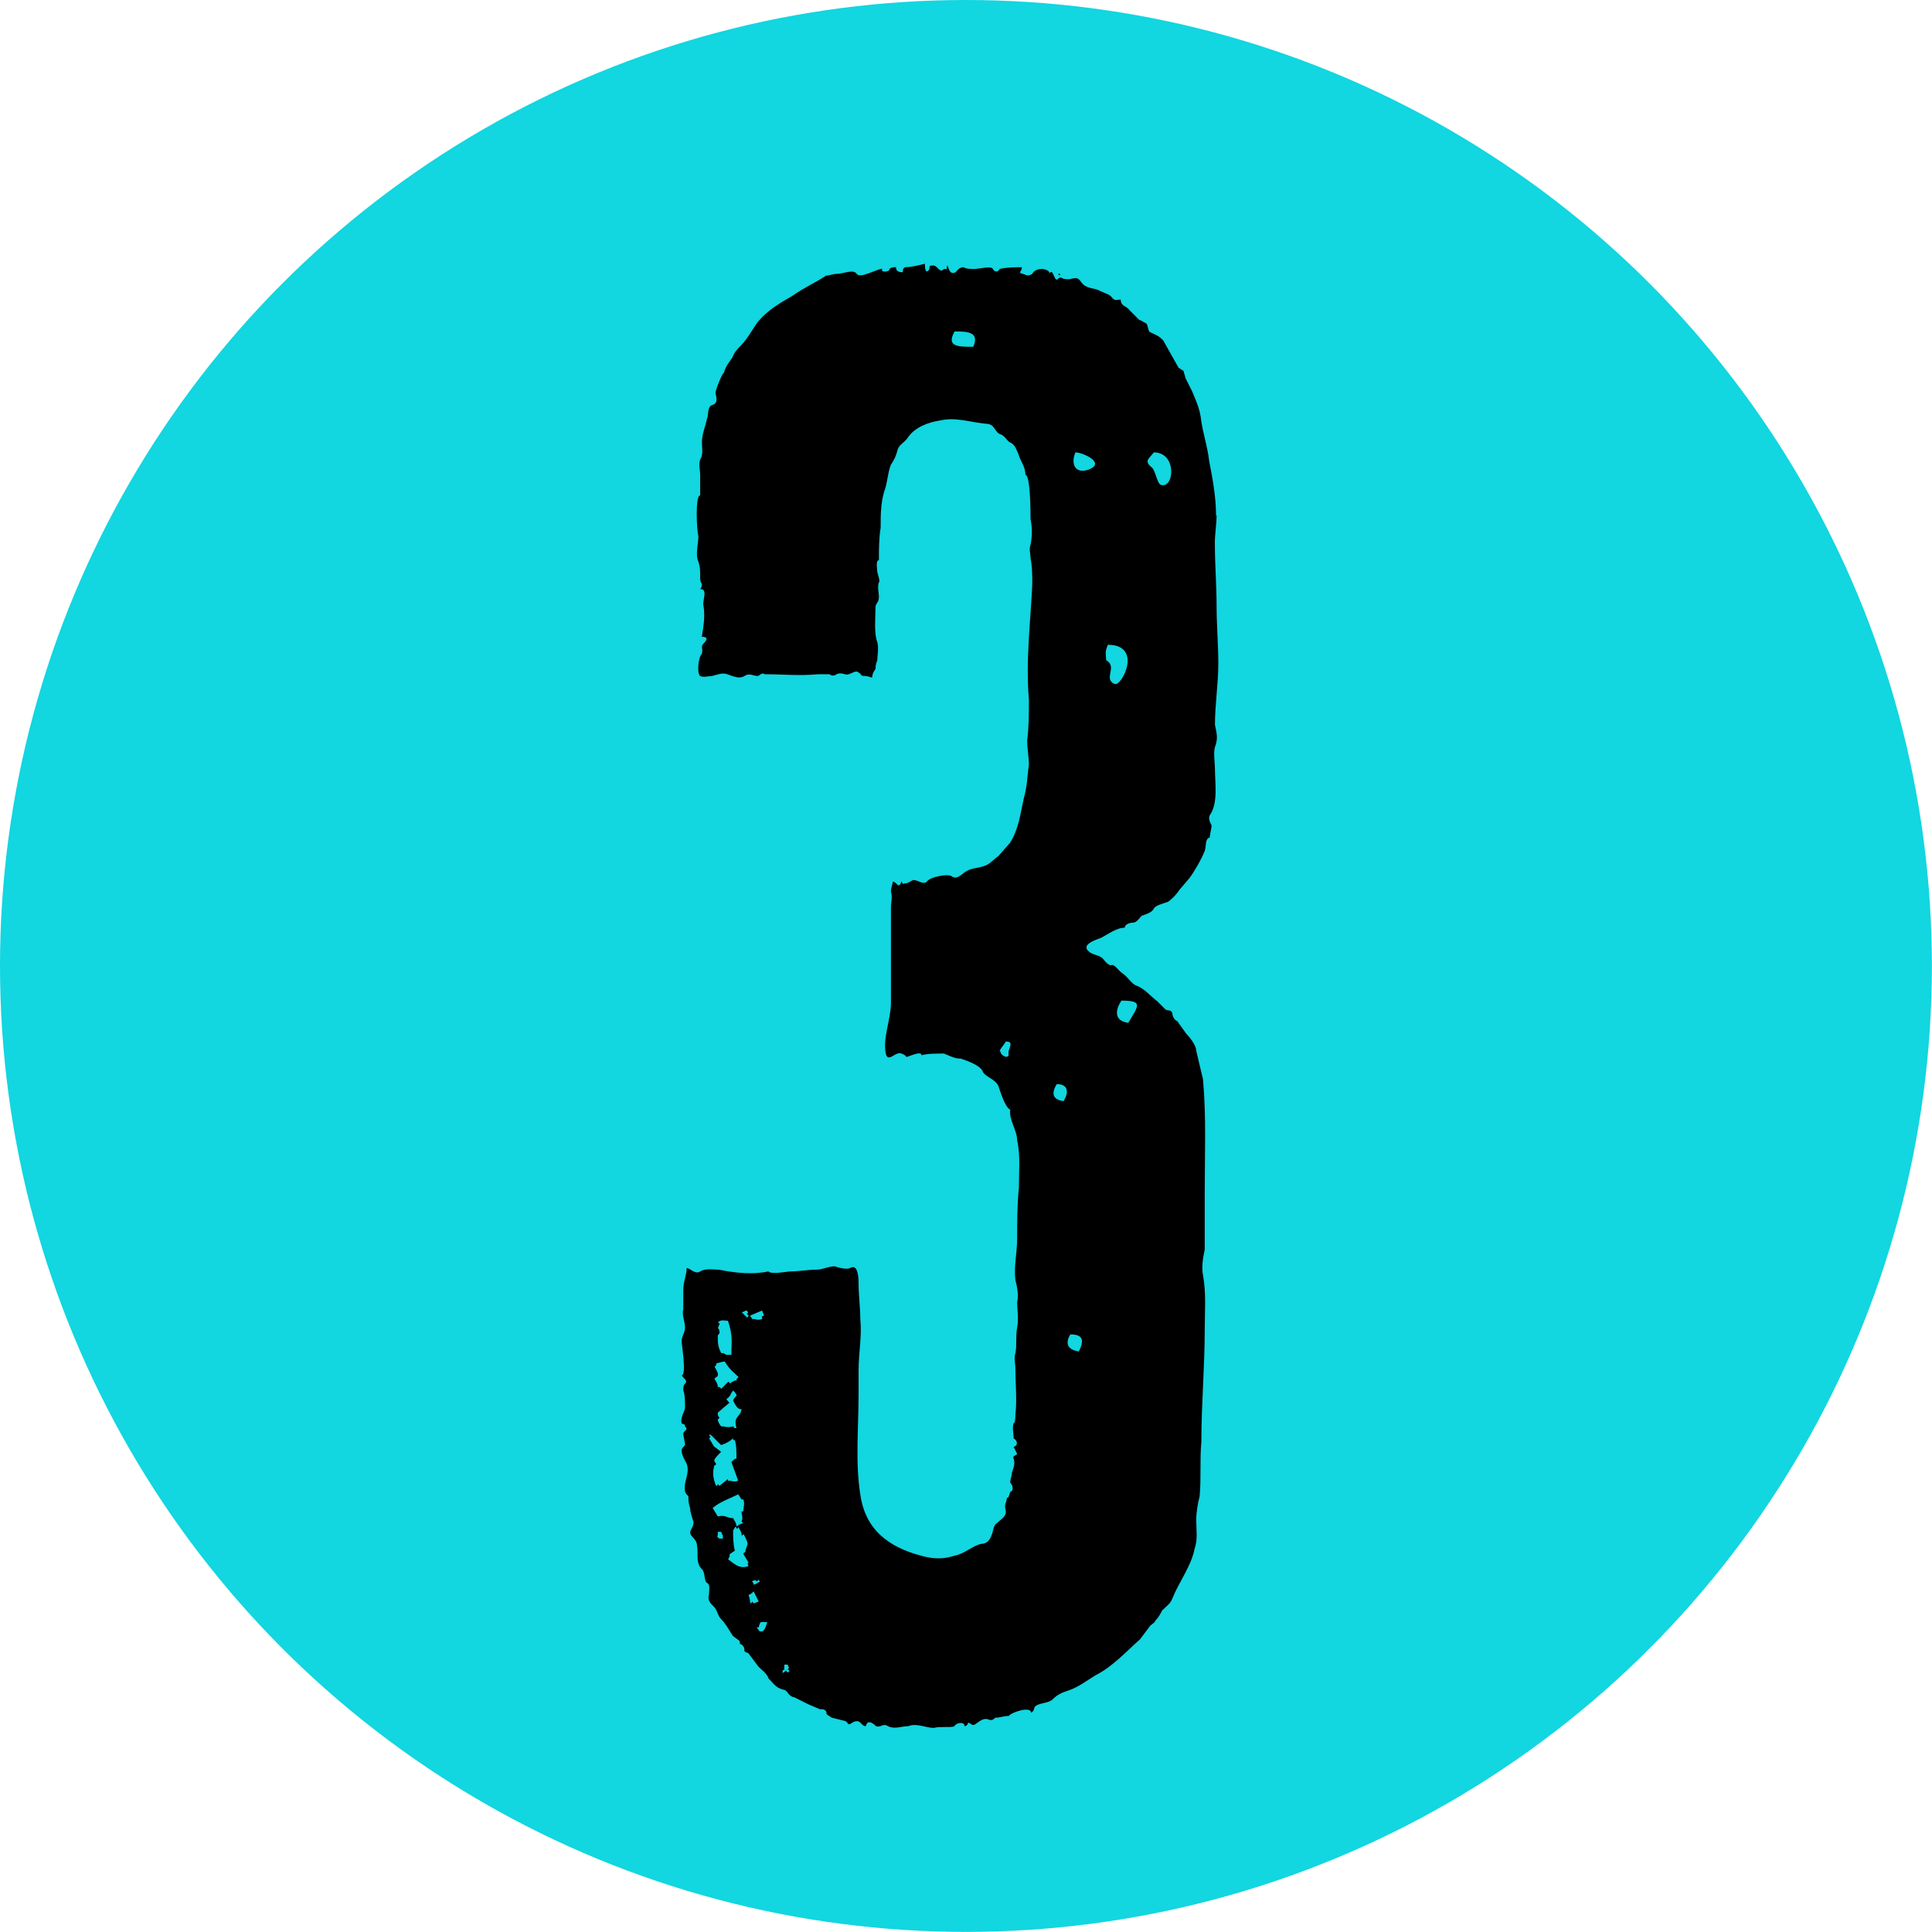
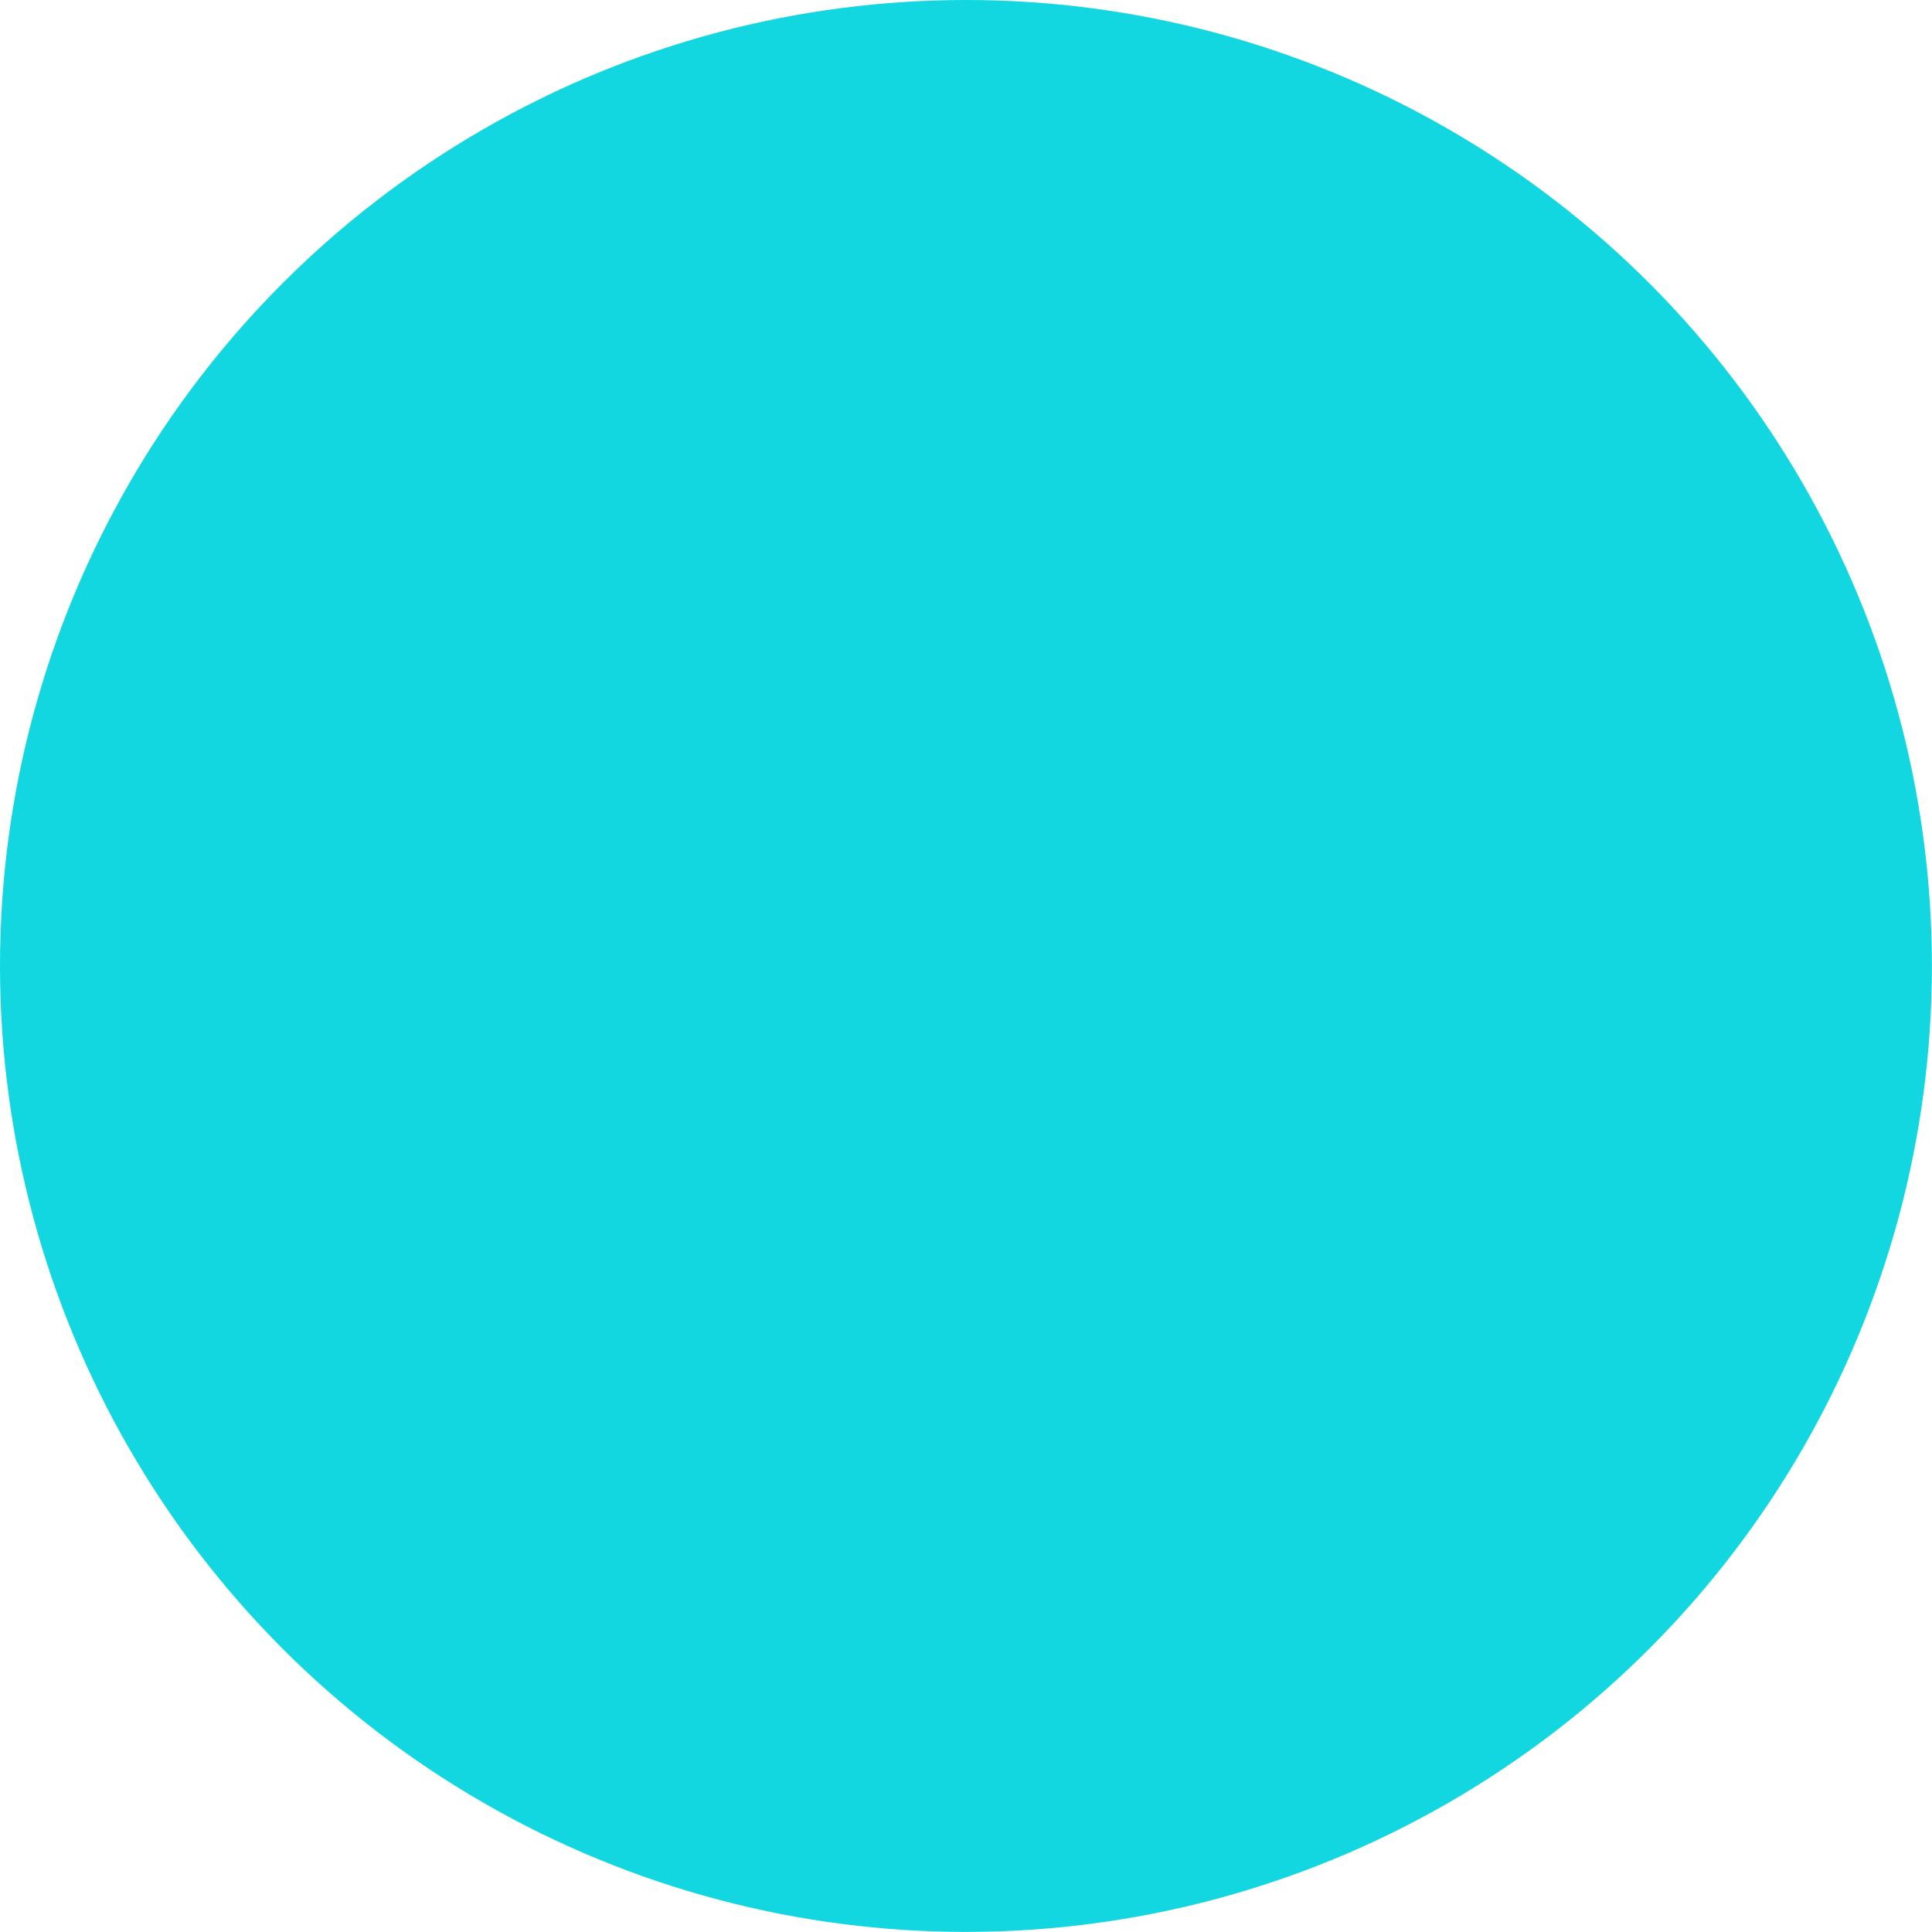
<svg xmlns="http://www.w3.org/2000/svg" id="b" viewBox="0 0 211.75 211.75">
  <defs>
    <style>.d,.e{stroke-width:0px;}.e{fill:#12d6e0;}</style>
  </defs>
  <g id="c">
    <circle class="e" cx="105.87" cy="105.87" r="105.87" />
-     <path class="d" d="m133.34,56.48c0,.93-.19,2.05-.19,2.99,0,2.43.19,4.67.19,6.91,0,2.05.19,4.29.19,6.34,0,2.24-.37,4.48-.37,6.72.19.93.37,1.49,0,2.43-.19.75,0,1.68,0,2.43,0,1.49.37,3.73-.56,5.04-.19.37,0,.75.19,1.12,0,.37-.19.93-.19,1.31-.56.19-.37.93-.56,1.49-.37.93-1.12,2.24-1.68,2.99l-1.12,1.31c-.19.37-1.12,1.31-1.31,1.31-.56.19-1.31.37-1.49.75-.19.37-.75.56-1.31.75-.19.19-.56.75-.93.75s-.93.19-.93.56c-.93,0-1.87.75-2.61,1.12-.56.19-2.24.75-1.31,1.49.37.37,1.12.37,1.49.75.19.19.56.75.93.75.37-.19.75.56,1.31.93.56.37.93,1.12,1.49,1.31.93.37,1.49,1.12,2.24,1.68l.93.93c.37.19.56,0,.75.37,0,.37.19.75.56.93l.93,1.31c.37.37,1.12,1.31,1.12,1.87l.75,3.17c.37,4.11.19,8.21.19,12.32v6.34c-.19.93-.37,1.87-.19,2.8.37,2.05.19,3.92.19,5.97,0,4.11-.37,8.21-.37,12.32-.19,2.05,0,3.92-.19,5.97-.19.75-.37,1.68-.37,2.61,0,1.12.19,2.05-.19,3.17-.37,1.87-1.68,3.55-2.43,5.41-.19.56-.75.93-1.12,1.31-.19.37-.37.75-.75,1.12,0,.19-.37.37-.56.56l-1.12,1.49c-1.49,1.31-2.99,2.99-4.85,3.92-.93.56-1.87,1.31-2.99,1.68-.56.19-1.12.37-1.68.93-.56.56-1.68.37-2.05.93,0,.19-.19.56-.37.56,0-.75-2.24,0-2.43.37-.56,0-.93.19-1.49.19-.19.19-.37.37-.75.19-.56-.19-.93.19-1.49.56-.37.19-.37-.19-.75-.19,0,.19-.19.37-.37.37,0-.56-.93-.37-1.12,0-.19.19-1.68,0-2.24.19-.93,0-1.87-.56-2.8-.19-.75,0-1.49.37-2.24,0-.56-.37-.75.19-1.31,0-.37-.37-.93-.75-1.12,0-.56,0-.56-.93-1.49-.37-.56.37-.37,0-.75-.19l-1.49-.37-.56-.37c0-.56-.37-.56-.75-.56l-1.31-.56-1.49-.75c-.19,0-.56-.19-.75-.56-.37-.37-.37-.19-.75-.37-.56-.19-.93-.75-1.31-1.12-.19-.56-.75-.93-1.12-1.31l-1.12-1.49c-.75-.19-.19-.37-.56-.75-.19-.37-.37,0-.37-.56l-.75-.56c-.37-.56-.75-1.31-1.31-1.87-.37-.37-.37-.93-.75-1.31-.37-.37-.75-.75-.56-1.31,0-.37.19-1.12-.19-1.31-.37-.19-.19-1.12-.56-1.49-.75-.75-.37-1.68-.56-2.61,0-.75-.75-.93-.75-1.49.19-.56.37-.56.37-1.12-.19-.56-.37-1.12-.37-1.49-.19-.56-.19-.93-.19-1.31-.19-.19-.37-.37-.37-.56-.19-1.12.56-1.87.19-2.99-.19-.37-.56-.93-.56-1.49,0-.19.19-.37.37-.56,0-.37-.19-.93-.19-1.31.19-.37.56-.37.19-.75,0-.37-.37-.19-.37-.37-.19-.56.37-1.31.37-1.68,0-.56,0-1.49-.19-1.87,0-.37,0-.56.19-.75.37-.37-.19-.56-.37-.93.56,0,0-3.36,0-3.73,0-.56.37-.93.37-1.49,0-.75-.37-1.31-.19-2.05v-2.05c0-.93.37-1.68.37-2.43.37,0,.93.75,1.49.37.56-.37,1.49-.19,2.05-.19,1.87.37,3.73.56,5.41.19.37.37,2.05,0,2.43,0,.93,0,1.87-.19,2.8-.19.75,0,1.31-.37,2.05-.37.56.19,1.31.37,1.68.19.93-.56.93,1.31.93,1.68,0,1.31.19,2.61.19,3.92.19,1.87-.19,3.73-.19,5.6v2.61c0,3.73-.37,7.46.19,11.01.56,3.92,3.17,5.79,6.72,6.72,1.31.37,2.43.37,3.55,0,1.12-.19,2.05-1.12,2.99-1.31.56,0,.93-.37,1.12-.93.19-.37.19-1.12.56-1.31.37-.37.75-.56.93-.93.19-.37,0-.56,0-.93s.19-.56.19-.93c.37,0,.19-.75.56-.75.19-.37,0-.75-.19-.93,0-.37.19-.75.19-1.12.19-.56.37-.93.19-1.49-.19-.37.37-.37.37-.56l-.37-.75c.56-.19.37-.75,0-.93,0-.56-.19-1.12,0-1.68.19,0,.19-.75.19-.93.19-1.68,0-3.36,0-5.04,0-.56-.19-1.12,0-1.68.19-.93,0-1.87.19-2.8.19-.93,0-2.05,0-2.8.19-.75,0-1.68-.19-2.43-.19-1.49.19-2.99.19-4.48,0-1.87,0-3.73.19-5.6,0-1.68.19-3.55-.19-5.23,0-1.12-.93-2.24-.75-3.36-.56-.19-1.12-2.05-1.31-2.61-.37-.75-1.31-.93-1.68-1.49-.19-.75-1.87-1.31-2.43-1.49-.75,0-1.31-.37-1.87-.56-.75,0-1.87,0-2.43.19,0-.56-1.49.19-1.68.19,0-.19-.75-.56-.93-.37-.37,0-1.12.93-1.31,0-.37-1.68.56-3.73.56-5.6v-10.45c0-.56.19-1.12,0-1.68,0-.56.19-.75.19-1.12.37,0,.56.56.75.37q.19-.19.19-.37c.19,0,0,.37.37.19.37,0,.56-.19.93-.37.56,0,1.12.56,1.49.19.37-.56,2.43-.93,2.8-.56.56.37,1.12-.37,1.49-.56.56-.37,1.31-.37,1.87-.56.75-.19,1.12-.75,1.68-1.12l1.31-1.49c.93-1.49,1.12-3.17,1.49-4.85.37-1.31.37-2.24.56-3.73,0-.75-.19-1.68-.19-2.61.19-1.49.19-2.99.19-4.48-.37-4.29.19-8.58.37-12.69,0-.93,0-1.87-.19-2.8,0-.56-.19-.93,0-1.49.19-.93.19-1.87,0-2.8,0-.56,0-4.85-.56-4.85,0-.93-.56-1.49-.75-2.24-.19-.37-.37-1.12-.93-1.31-.37-.19-.56-.75-1.12-.93-.56-.19-.56-1.12-1.49-1.12-1.87-.19-3.36-.75-5.04-.37-1.31.19-2.8.75-3.55,1.87-.37.56-.93.75-1.12,1.31-.19.75-.37,1.12-.75,1.68-.37.93-.37,2.05-.75,2.99-.37,1.31-.37,2.61-.37,3.92-.19,1.12-.19,2.43-.19,3.55-.37,0-.19.93-.19,1.12,0,.37.37,1.12.19,1.31-.19.37,0,1.31,0,1.49,0,.75-.19.56-.37,1.12,0,1.12-.19,2.99.19,3.92.19.75,0,1.49,0,2.05-.19.37-.19.75-.19.93-.19.19-.37.56-.37.93q-.56-.19-.93-.19c-.37,0-.19-.19-.56-.37-.37-.37-.93.37-1.49.19q-.56-.19-.93,0c-.19.19-.56.19-.75,0h-1.31c-2.05.19-3.73,0-5.79,0-.37-.19-.37,0-.75.19-.56,0-.93-.37-1.49,0-.56.37-1.31,0-1.87-.19-.56-.19-.93,0-1.68.19-.37,0-.93.19-1.31,0-.37-.37-.19-2.05.19-2.43.19-.56-.19-.75.19-1.12.37-.37.56-.75-.19-.75.19-1.12.37-2.24.19-3.36-.19-.56.56-1.87-.37-1.87.19-.19.19-.37.19-.56-.19-.19-.19-.56-.19-.75,0-.75,0-1.12-.19-1.68-.37-.75,0-2.05,0-2.8-.19-.56-.37-4.48.19-4.48v-2.24c0-.56-.19-1.12,0-1.68.37-.56.19-1.31.19-1.87,0-.93.37-1.68.56-2.61.19-.37,0-1.31.56-1.49s.56-.56.37-1.31c0-.37.75-2.24.93-2.24.19-.75.56-1.12.93-1.68.19-.56.56-.93.93-1.31.75-.75,1.31-1.87,1.87-2.61,1.12-1.31,2.43-2.05,3.73-2.8,1.31-.93,2.61-1.49,3.73-2.24.37,0,.75-.19,1.12-.19.75,0,1.87-.56,2.24,0,.37.56,2.24-.56,2.8-.56-.19.37.37.37.75.19,0-.37.56-.37.75-.37,0,.37.19.56.75.56,0-.19,0-.56.37-.56.56,0,1.31-.19,2.05-.37,0,.19,0,1.12.37.75.37-.37-.19-.56.56-.56.37,0,.56.56.93.56,0,0,.19-.19.37-.19.19.19.19-.19.19-.37.19,0,.19,1.12.93.75.19-.19.37-.56.93-.56.19.19.75.19,1.12.19.56,0,1.87-.37,2.05,0,.19.37.56.37.75,0,.75-.19,1.68-.19,2.43-.19,0,.56-.56.56.19.75.37.19.56.19.93,0,.19-.37.56-.56,1.12-.56.19,0,.93.19.75.56.37-.75.56.56.75.56.19.19.19-.19.56-.19.19.19.56.19.93.19.75-.19.93-.19,1.31.37.56.75,1.49.56,2.05.93.37.19,1.12.37,1.31.75.37.37.37.19.93.19,0,.75.75.75.93,1.12l1.12,1.12c.19,0,.37.19.75.37.19.19.19.75.37.93.75.37.93.37,1.49.93l1.68,2.99.56.37c0,.19.19.56.19.75l.75,1.49c.37.93.75,1.68.93,2.8.19,1.68.75,3.17.93,4.85.37,1.87.75,3.92.75,5.97Zm-55.05,102.08l.75.56c-.37.37-.75.75-.75.93s.19.37.19.37c0,.19-.19.19-.19.19-.19.75-.19,1.31.19,2.24.19,0,.19-.19.19-.19l.19.19.93-.75v.19c.56,0,.56.19,1.12,0l-.75-2.05c.19-.19.37-.37.56-.37,0-.75,0-1.49-.19-2.05h-.19v-.19c-.37.37-.75.56-1.31.75l-1.12-1.12h-.19q0,.19.19.19l-.19.19.56.93Zm2.99,7.09h.19c0-.56.19-.75,0-1.31h-.19l-.37-.56c-1.12.56-1.87.75-2.8,1.49l.56.93c.93-.19.93.19,1.68.19.19.37.37.56.37.93.19-.19.56-.37.75-.37l-.19-.19c.19-.56,0-.56,0-1.12Zm-2.61-14.93c0,.19-.19.19-.37.37.19.37.37.56.37.93h.19l.19.19.75-.75c.19,0,.19.19.19.19.19-.19.56-.37.75-.37,0-.37,0,0,.19-.37-.56-.56-.93-.75-1.49-1.68-.37,0-.75.19-.93.19v.19l-.19.19c.19.37.37.56.37.93Zm.56,17.73c0-.37,0,0-.19-.56h-.37v.37s-.19.19.19.37h.37v-.19Zm-.37-22.39c0,.19-.19.19-.19.37,0,.75,0,1.12.37,1.87.37,0,.19,0,.56.19h.56c0-1.31.19-2.05-.37-3.73-.37,0-.75-.19-1.12.19,0,0,.19,0,.19.19-.37.75,0,.19,0,.93Zm2.43,8.4c-.37,0-.56-.19-.93-.93,0-.19.19-.37.37-.56,0-.19-.19-.37-.37-.56-.37.37-.19.56-.75.93.19.19.19.37.37.37l-1.31,1.12c0,.19,0,.37.19.56l-.19.19c0,.19.19.56.37.75.56,0,.56.19,1.31,0,.19.19,0,.19.37.19-.37-1.31.37-1.12.56-2.05Zm.75,17.17c-.19-.37,0-.37,0-.37l-.56-.93c0-.19.19-.19.19-.19.19-1.12.56-.56-.19-2.05,0,0,0,.19-.19.19,0-.37-.19-.56-.37-.93,0,.19-.19.19-.19.19,0,0,0-.19-.19-.19,0,.19-.19.37-.19.37,0,.75,0,1.49.19,2.24l-.56.37q0,.37-.19.56c.75.56,1.31,1.12,2.24.75Zm-.75-27.81l.56.56s.19,0,.19-.19l-.19-.19c.19-.19.19,0,0-.37-.19,0-.37.19-.56.19Zm1.31,31.91c.19,0,.37-.19.56-.19l-.56-1.12c-.19.19-.37.37-.56.37q.19.56.19.93.19,0,.19-.19l.19.19Zm-.37-31.54c0,.19.19.19.19.37.56,0,.56.19,1.12,0,0-.37-.19-.19.19-.37,0-.19-.19-.37-.19-.56l-1.31.56Zm.93,28.93l-.19.19c-.37-.19,0-.19-.56,0q.19.19.19.37c.19,0,.37-.19.75-.37q-.19,0-.19-.19Zm.93,4.67c-.75,0-.75-.19-.93.56h-.19c0,.19.19.19.19.37.56.37.75-.37.93-.93Zm2.43,5.41s0-.19-.19-.19c.19-.37.19,0,0-.56h-.37v.56q-.19,0-.19.19v.19c.19-.19.37-.19.37-.37,0,.19.19.19.19.37,0-.19.19-.19.19-.19Zm18.1-146.87c-.93,1.68.37,1.68,2.05,1.68.75-1.68-.75-1.68-2.05-1.68Zm5.6,77.82c0,.19-.93,1.12-.56,1.12,0,.37.56.56.56.56.56,0,.19-.37.37-.75.19-.56.37-.93-.37-.93Zm5.6,4.67c-.56.93-.56,1.68.75,1.87.56-.93.56-1.87-.75-1.87Zm.37-88.65q-.19,0-.19-.19.19,0,.19.19Zm1.12,116.08c-.56.93-.37,1.68.93,1.87.56-1.12.56-1.87-.93-1.87Zm.56-96.67c-.56,1.31,0,2.43,1.49,1.87,1.87-.75-.75-1.87-1.49-1.87Zm3.55,21.09c-.37.93-.19.93-.19,1.68,1.31.75-.37,2.05.93,2.61.75.37,3.17-4.29-.75-4.29Zm2.24,41.43c1.12-1.87,1.68-2.43-.75-2.43-.75,1.12-.75,2.24.75,2.43Zm2.8-62.52c-.56.75-1.12.93-.19,1.68.37.37.56,1.68.93,1.87,1.49.56,1.87-3.55-.75-3.55Z" />
  </g>
</svg>